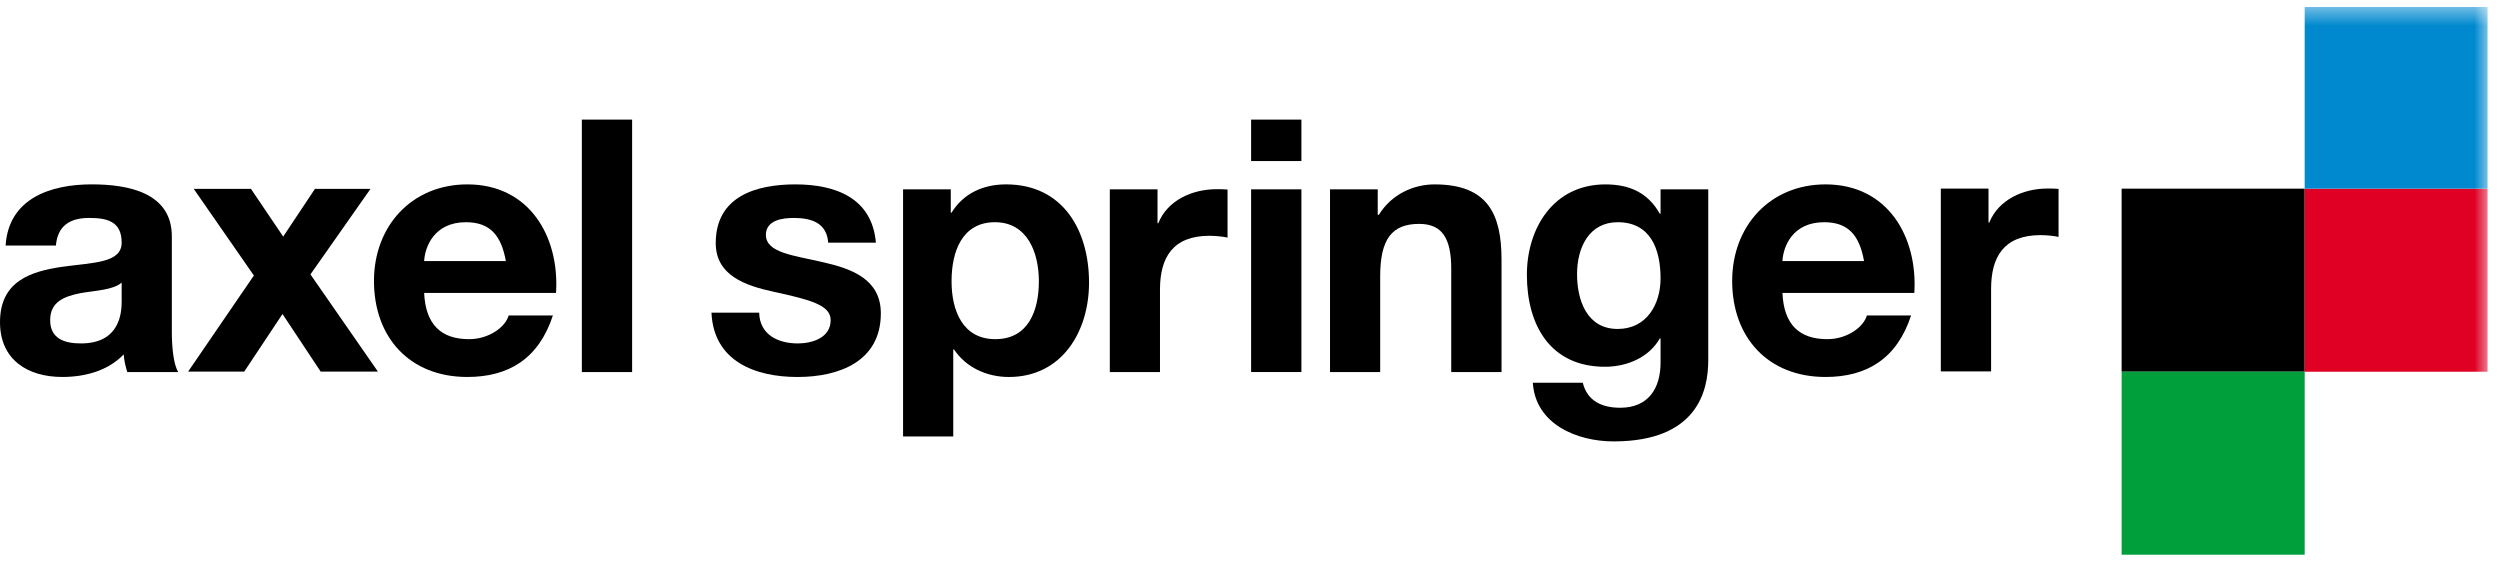
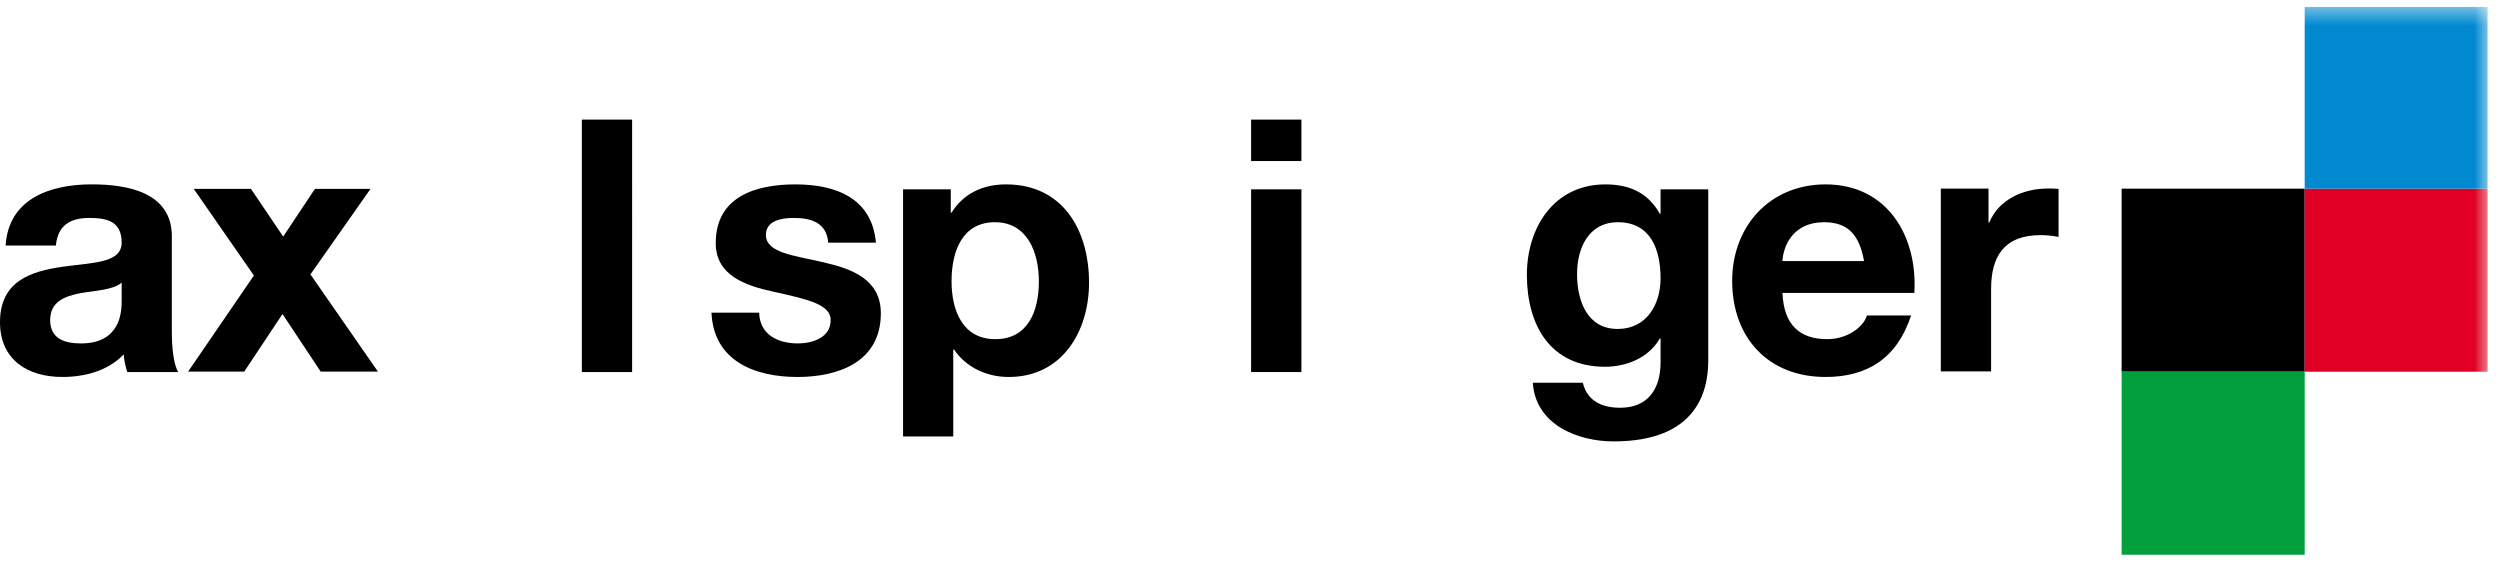
<svg xmlns="http://www.w3.org/2000/svg" width="146" height="33" fill="none">
  <g clip-path="url(#a)">
    <path d="M123.903 11.017h10.691v10.69h-10.691v-10.69Z" fill="#000" />
    <path d="M123.903 21.707h10.691v10.691h-10.691v-10.69Z" fill="#009F3B" />
    <mask id="b" style="mask-type:luminance" maskUnits="userSpaceOnUse" x="-1" y="0" width="147" height="33">
      <path d="M-.125 32.517H145.39V.399H-.125v32.118Z" fill="#fff" />
    </mask>
    <g mask="url(#b)">
      <path d="M134.594 11.017h10.691v10.691h-10.691v-10.69Z" fill="#DF0023" />
      <path d="M134.594.326h10.691v10.691h-10.691V.327Z" fill="#0089CF" />
    </g>
    <path fill-rule="evenodd" clip-rule="evenodd" d="M7.105 17.598c0 .642-.085 2.458-2.38 2.458-.95 0-1.795-.269-1.795-1.363 0-1.069.826-1.383 1.737-1.567.904-.164 1.94-.183 2.438-.623v1.095Zm-3.84-3.258c.098-1.16.825-1.612 1.94-1.612 1.029 0 1.9.184 1.9 1.442 0 1.2-1.671 1.16-3.467 1.41C1.816 15.847 0 16.404 0 18.816c0 2.19 1.612 3.199 3.638 3.199 1.298 0 2.661-.347 3.585-1.318.026.348.105.702.21 1.03h2.976c-.269-.433-.374-1.403-.374-2.373v-5.552c0-2.563-2.563-3.035-4.686-3.035-2.4 0-4.85.826-5.021 3.572h2.936Z" fill="#000" />
    <path d="M10.986 21.701h3.277l2.235-3.362 2.229 3.362h3.343l-3.94-5.676 3.507-4.995h-3.244l-1.855 2.786-1.882-2.786h-3.342l3.513 5.06-3.841 5.611Z" fill="#000" />
-     <path fill-rule="evenodd" clip-rule="evenodd" d="M32.472 17.107c.21-3.284-1.547-6.339-5.178-6.339-3.245 0-5.454 2.432-5.454 5.637 0 3.304 2.085 5.61 5.454 5.61 2.412 0 4.169-1.067 4.994-3.591h-2.582c-.184.662-1.134 1.383-2.314 1.383-1.625 0-2.537-.846-2.622-2.7h7.702Zm-7.702-1.862c.046-.826.584-2.268 2.439-2.268 1.422 0 2.064.78 2.333 2.268H24.77Z" fill="#000" />
    <path d="M33.98 21.727h2.936V6.986H33.98v14.741ZM41.55 18.26c.125 2.832 2.544 3.756 5.021 3.756 2.432 0 4.87-.905 4.87-3.717 0-1.98-1.671-2.602-3.388-2.989-1.672-.393-3.324-.537-3.324-1.592 0-.866.97-.99 1.632-.99 1.056 0 1.921.308 2.006 1.442h2.786c-.23-2.622-2.373-3.402-4.706-3.402-2.294 0-4.648.701-4.648 3.428 0 1.875 1.691 2.478 3.39 2.845 2.103.459 3.322.767 3.322 1.652 0 1.035-1.075 1.363-1.92 1.363-1.16 0-2.229-.518-2.255-1.796H41.55Z" fill="#000" />
    <path fill-rule="evenodd" clip-rule="evenodd" d="M52.74 25.49h2.93v-5.08h.045c.701 1.049 1.92 1.606 3.199 1.606 3.113 0 4.686-2.661 4.686-5.513 0-3.034-1.507-5.735-4.85-5.735-1.324 0-2.478.518-3.18 1.652h-.045v-1.364h-2.786V25.49Zm5.387-5.683c-1.9 0-2.556-1.652-2.556-3.382 0-1.737.616-3.448 2.537-3.448 1.88 0 2.562 1.757 2.562 3.448 0 1.73-.622 3.382-2.543 3.382Z" fill="#000" />
-     <path d="M64.813 21.727h2.93v-4.81c0-1.875.747-3.147 2.89-3.147.355 0 .787.046 1.056.105v-2.806c-.203-.02-.433-.02-.642-.02-1.423 0-2.871.65-3.402 1.987h-.046v-1.98h-2.786v10.671Z" fill="#000" />
    <path fill-rule="evenodd" clip-rule="evenodd" d="M73.065 21.727h2.937v-10.67h-2.937v10.67Zm0-12.322h2.937v-2.42h-2.937v2.42Z" fill="#000" />
-     <path d="M77.673 21.727h2.93v-5.59c0-2.17.682-3.062 2.275-3.062 1.363 0 1.874.872 1.874 2.622v6.03h2.937v-6.56c0-2.642-.787-4.399-3.907-4.399-1.239 0-2.517.577-3.257 1.776h-.066v-1.488h-2.786v10.671Z" fill="#000" />
    <path fill-rule="evenodd" clip-rule="evenodd" d="M99.762 11.056h-2.785v1.423h-.046c-.702-1.239-1.777-1.71-3.18-1.71-2.995 0-4.581 2.516-4.581 5.282 0 2.93 1.363 5.368 4.562 5.368 1.278 0 2.563-.537 3.199-1.651h.046v1.402c0 1.528-.728 2.642-2.354 2.642-1.035 0-1.92-.367-2.189-1.462h-2.917c.151 2.439 2.603 3.428 4.713 3.428 4.91 0 5.532-2.976 5.532-4.732v-9.99Zm-5.29 8.155c-1.795 0-2.372-1.672-2.372-3.2 0-1.592.727-3.034 2.373-3.034 1.9 0 2.504 1.547 2.504 3.284 0 1.527-.826 2.95-2.504 2.95ZM111.797 17.107c.203-3.284-1.554-6.339-5.185-6.339-3.244 0-5.453 2.432-5.453 5.637 0 3.304 2.091 5.61 5.453 5.61 2.412 0 4.169-1.067 4.995-3.591h-2.583c-.183.662-1.134 1.383-2.307 1.383-1.632 0-2.543-.846-2.622-2.7h7.702Zm-7.702-1.862c.04-.826.577-2.268 2.432-2.268 1.429 0 2.065.78 2.333 2.268h-4.765Z" fill="#000" />
    <path d="M113.344 21.688h2.936v-4.811c0-1.875.741-3.146 2.891-3.146.347 0 .78.045 1.049.104V11.03c-.204-.02-.433-.02-.643-.02-1.422 0-2.864.65-3.402 1.986h-.046v-1.98h-2.785v10.672Z" fill="#000" />
  </g>
  <defs>
    <clipPath id="a">
      <path fill="#fff" transform="translate(0 .398)" d="M0 0h145.285v32H0z" />
    </clipPath>
  </defs>
</svg>